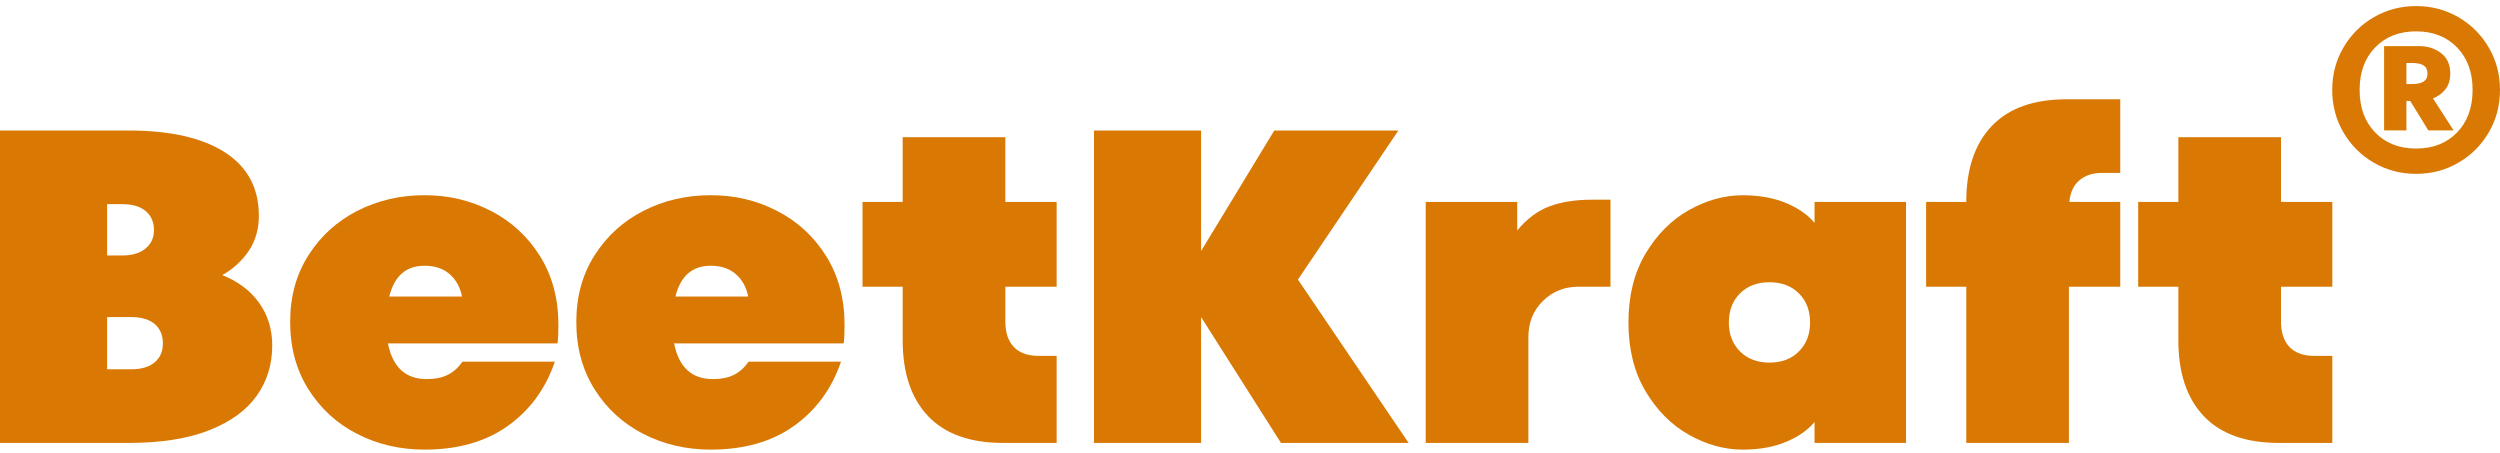
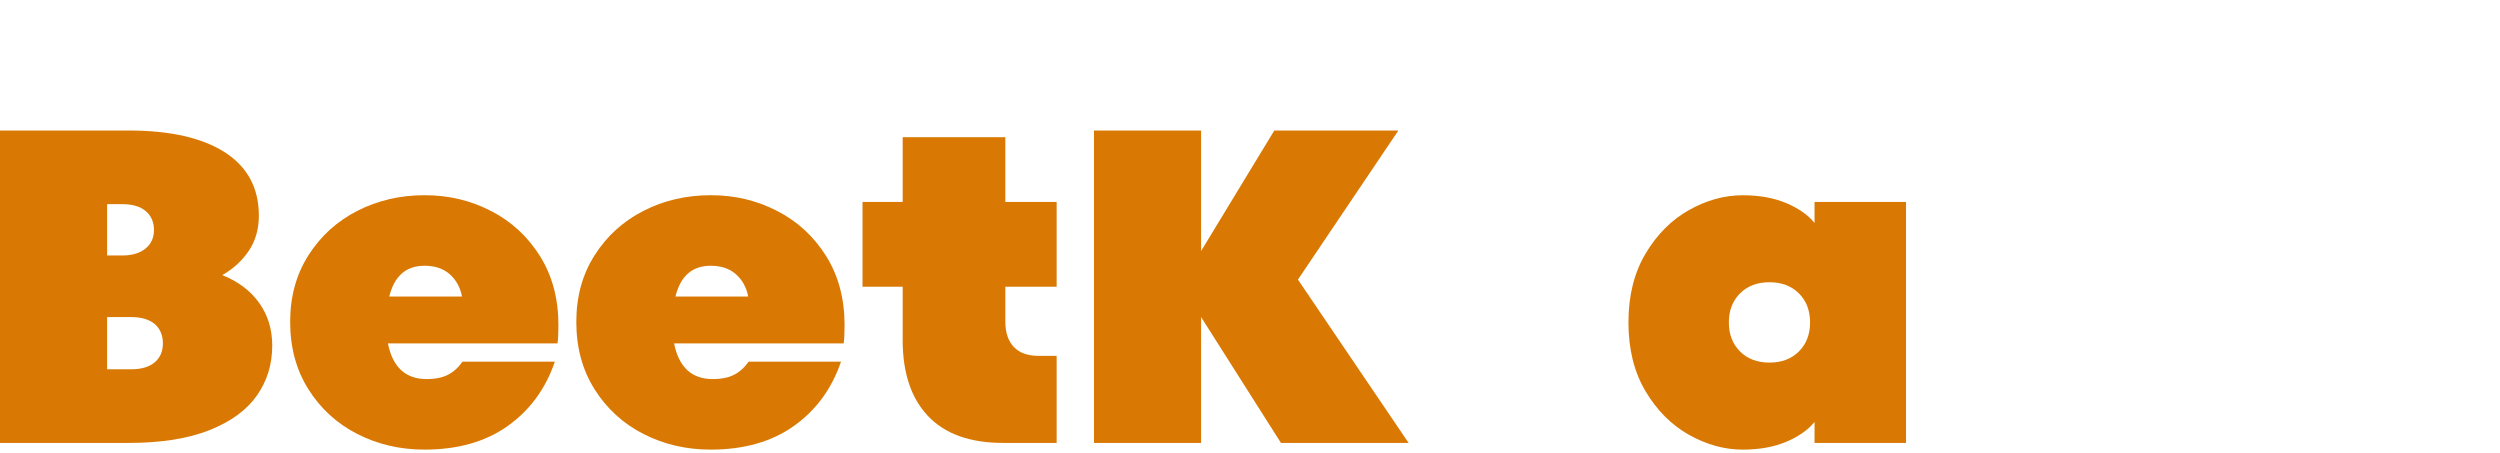
<svg xmlns="http://www.w3.org/2000/svg" width="375" height="68" viewBox="0 0 375 68" fill="none">
  <path d="M38.861 45.417C40.178 47.247 40.836 49.391 40.836 51.845C40.836 54.657 40.065 57.157 38.526 59.343C36.986 61.531 34.609 63.26 31.397 64.531C28.183 65.802 24.144 66.44 19.279 66.44H0V19.576H19.281C25.528 19.576 30.349 20.671 33.741 22.855C37.133 25.044 38.829 28.21 38.829 32.362C38.829 34.37 38.327 36.123 37.324 37.617C36.319 39.114 34.991 40.329 33.341 41.266C35.706 42.204 37.547 43.587 38.865 45.417H38.861ZM16.067 30.622V38.321H18.343C19.817 38.321 20.976 37.975 21.825 37.284C22.672 36.592 23.096 35.667 23.096 34.505C23.096 33.342 22.684 32.352 21.857 31.66C21.03 30.969 19.858 30.624 18.343 30.624H16.067V30.622ZM19.682 55.392C21.199 55.392 22.371 55.047 23.196 54.355C24.021 53.664 24.435 52.715 24.435 51.511C24.435 50.307 24.023 49.291 23.196 48.599C22.369 47.907 21.197 47.562 19.682 47.562H16.067V55.394H19.682V55.392Z" fill="#D97904" />
  <path d="M73.62 31.628C76.676 33.19 79.13 35.444 80.983 38.389C82.834 41.335 83.762 44.794 83.762 48.765C83.762 49.971 83.717 50.886 83.629 51.51H58.188C58.901 55.082 60.843 56.865 64.012 56.865C65.261 56.865 66.311 56.654 67.159 56.23C68.006 55.806 68.743 55.148 69.367 54.255H83.225C81.842 58.317 79.487 61.53 76.162 63.895C72.838 66.261 68.675 67.442 63.677 67.442C60.017 67.442 56.658 66.66 53.6 65.099C50.542 63.537 48.099 61.305 46.269 58.405C44.439 55.504 43.524 52.135 43.524 48.297C43.524 44.459 44.439 41.166 46.269 38.288C48.099 35.41 50.542 33.19 53.6 31.626C56.657 30.064 60.017 29.282 63.677 29.282C67.337 29.282 70.56 30.064 73.618 31.626L73.62 31.628ZM58.389 44.481H69.302C69.034 43.097 68.42 41.982 67.46 41.134C66.5 40.287 65.24 39.863 63.678 39.863C60.911 39.863 59.148 41.402 58.389 44.483V44.481Z" fill="#D97904" />
  <path d="M116.545 31.628C119.601 33.19 122.055 35.444 123.908 38.389C125.758 41.335 126.686 44.794 126.686 48.765C126.686 49.971 126.641 50.886 126.551 51.51H101.111C101.824 55.082 103.766 56.865 106.935 56.865C108.184 56.865 109.234 56.654 110.081 56.23C110.929 55.806 111.666 55.148 112.29 54.255H126.148C124.765 58.317 122.41 61.53 119.085 63.895C115.761 66.261 111.598 67.442 106.6 67.442C102.94 67.442 99.581 66.66 96.523 65.099C93.465 63.537 91.022 61.305 89.192 58.405C87.362 55.504 86.447 52.135 86.447 48.297C86.447 44.459 87.362 41.166 89.192 38.288C91.022 35.41 93.465 33.19 96.523 31.626C99.579 30.064 102.94 29.282 106.6 29.282C110.26 29.282 113.483 30.064 116.541 31.626L116.545 31.628ZM101.316 44.481H112.228C111.96 43.097 111.347 41.982 110.387 41.134C109.427 40.287 108.167 39.863 106.605 39.863C103.838 39.863 102.075 41.402 101.316 44.483V44.481Z" fill="#D97904" />
  <path d="M158.5 43.007H150.801V48.229C150.801 49.881 151.225 51.152 152.072 52.044C152.92 52.937 154.17 53.383 155.82 53.383H158.498V66.437H150.463C145.51 66.437 141.762 65.098 139.217 62.421C136.673 59.743 135.402 55.95 135.402 51.039V43.007H129.377V30.287H135.402V20.58H150.799V30.287H158.498V43.007H158.5Z" fill="#D97904" />
  <path d="M194.689 41.938L211.292 66.44H192.146L180.163 47.561V66.44H164.096V19.578H180.163V37.653L191.143 19.578H209.754L194.692 41.938H194.689Z" fill="#D97904" />
-   <path d="M241.574 29.953V43.007H236.753C234.655 43.007 232.881 43.721 231.432 45.15C229.98 46.579 229.257 48.386 229.257 50.572V66.439H213.859V30.289H227.582V34.573C229.011 32.833 230.616 31.628 232.403 30.958C234.188 30.289 236.309 29.955 238.763 29.955H241.575L241.574 29.953Z" fill="#D97904" />
  <path d="M272.181 30.289H285.904V66.439H272.181V63.293C271.198 64.499 269.781 65.493 267.93 66.272C266.077 67.052 263.903 67.444 261.403 67.444C258.681 67.444 256.003 66.707 253.371 65.236C250.736 63.762 248.561 61.587 246.844 58.709C245.124 55.831 244.266 52.383 244.266 48.366C244.266 44.35 245.124 40.902 246.844 38.024C248.561 35.146 250.736 32.969 253.371 31.497C256.003 30.023 258.681 29.288 261.403 29.288C263.903 29.288 266.077 29.68 267.93 30.46C269.781 31.242 271.198 32.234 272.181 33.439V30.293V30.289ZM269.837 52.714C270.953 51.599 271.511 50.149 271.511 48.362C271.511 46.576 270.953 45.126 269.837 44.011C268.721 42.895 267.247 42.336 265.419 42.336C263.591 42.336 262.116 42.895 261.002 44.011C259.886 45.126 259.329 46.578 259.329 48.362C259.329 50.148 259.886 51.599 261.002 52.714C262.118 53.83 263.589 54.389 265.419 54.389C267.249 54.389 268.721 53.832 269.837 52.714Z" fill="#D97904" />
-   <path d="M315.293 25.937C313.909 25.937 312.782 26.305 311.912 27.042C311.042 27.779 310.539 28.86 310.406 30.289H318.038V43.009H310.339V66.439H294.941V43.009H288.917V30.289H294.941C294.941 25.38 296.213 21.585 298.757 18.908C301.301 16.23 305.049 14.892 310.003 14.892H318.038V25.937H315.293Z" fill="#D97904" />
-   <path d="M349.851 43.007H342.152V48.229C342.152 49.881 342.576 51.152 343.423 52.044C344.271 52.937 345.521 53.383 347.171 53.383H349.849V66.437H341.815C336.861 66.437 333.113 65.098 330.568 62.421C328.024 59.743 326.753 55.95 326.753 51.039V43.007H320.728V30.287H326.753V20.58H342.15V30.287H349.849V43.007H349.851Z" fill="#D97904" />
-   <path d="M368.771 2.587C370.689 3.705 372.206 5.222 373.323 7.14C374.439 9.058 374.999 11.177 374.999 13.494C374.999 15.812 374.441 17.93 373.323 19.849C372.206 21.767 370.689 23.285 368.771 24.401C366.853 25.519 364.734 26.077 362.416 26.077C360.099 26.077 357.98 25.519 356.062 24.401C354.144 23.285 352.625 21.767 351.509 19.849C350.392 17.93 349.833 15.814 349.833 13.494C349.833 11.175 350.392 9.058 351.509 7.14C352.625 5.222 354.144 3.705 356.062 2.587C357.98 1.472 360.097 0.911 362.416 0.911C364.736 0.911 366.853 1.47 368.771 2.587ZM368.549 19.879C370.108 18.277 370.889 16.147 370.889 13.492C370.889 10.837 370.109 8.709 368.549 7.106C366.989 5.505 364.946 4.704 362.416 4.704C359.887 4.704 357.843 5.505 356.283 7.106C354.723 8.709 353.943 10.837 353.943 13.492C353.943 16.147 354.723 18.277 356.283 19.879C357.841 21.482 359.887 22.28 362.416 22.28C364.946 22.28 366.989 21.48 368.549 19.879ZM366.811 13.399C366.326 14.01 365.705 14.464 364.946 14.758L368.043 19.564H364.25L361.531 15.139H360.963V19.564H357.613V6.917H362.923C364.145 6.917 365.22 7.266 366.148 7.959C367.074 8.655 367.539 9.677 367.539 11.025C367.539 11.994 367.295 12.786 366.811 13.397V13.399ZM360.963 9.446V12.607H361.785C362.585 12.607 363.176 12.48 363.554 12.229C363.933 11.976 364.123 11.576 364.123 11.027C364.123 10.477 363.933 10.078 363.554 9.825C363.176 9.572 362.585 9.446 361.785 9.446H360.963Z" fill="#D97904" />
</svg>